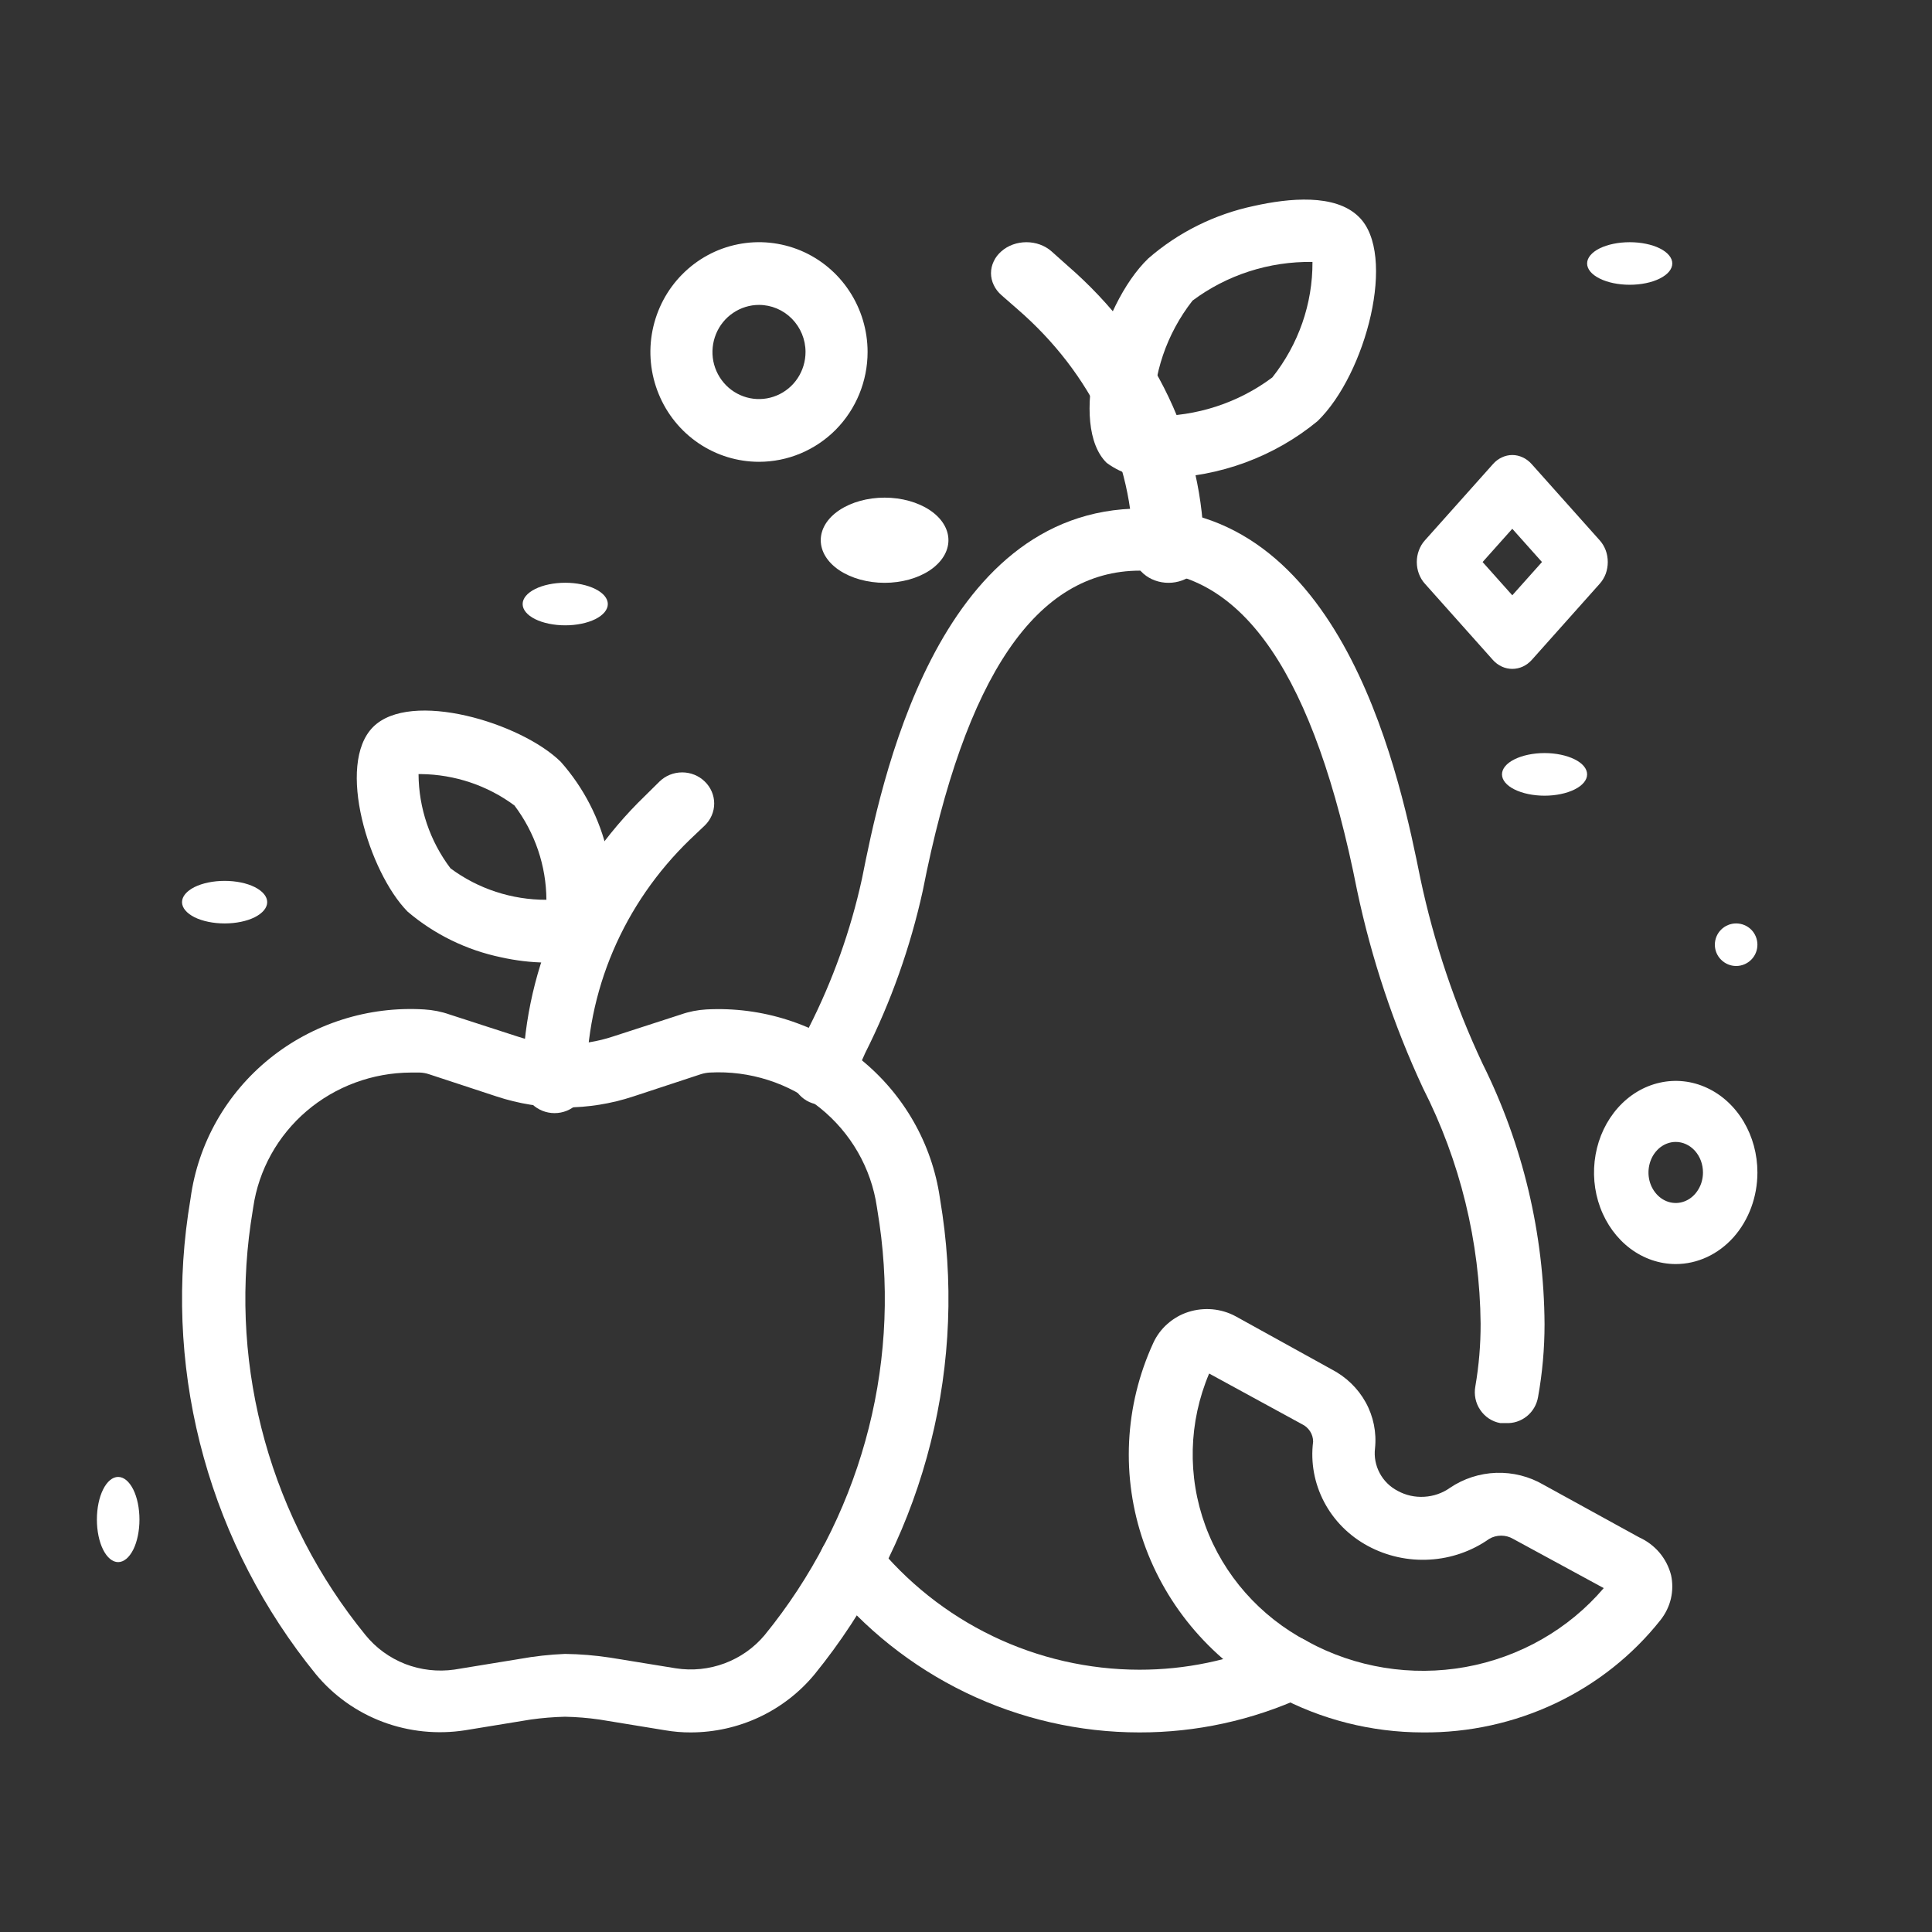
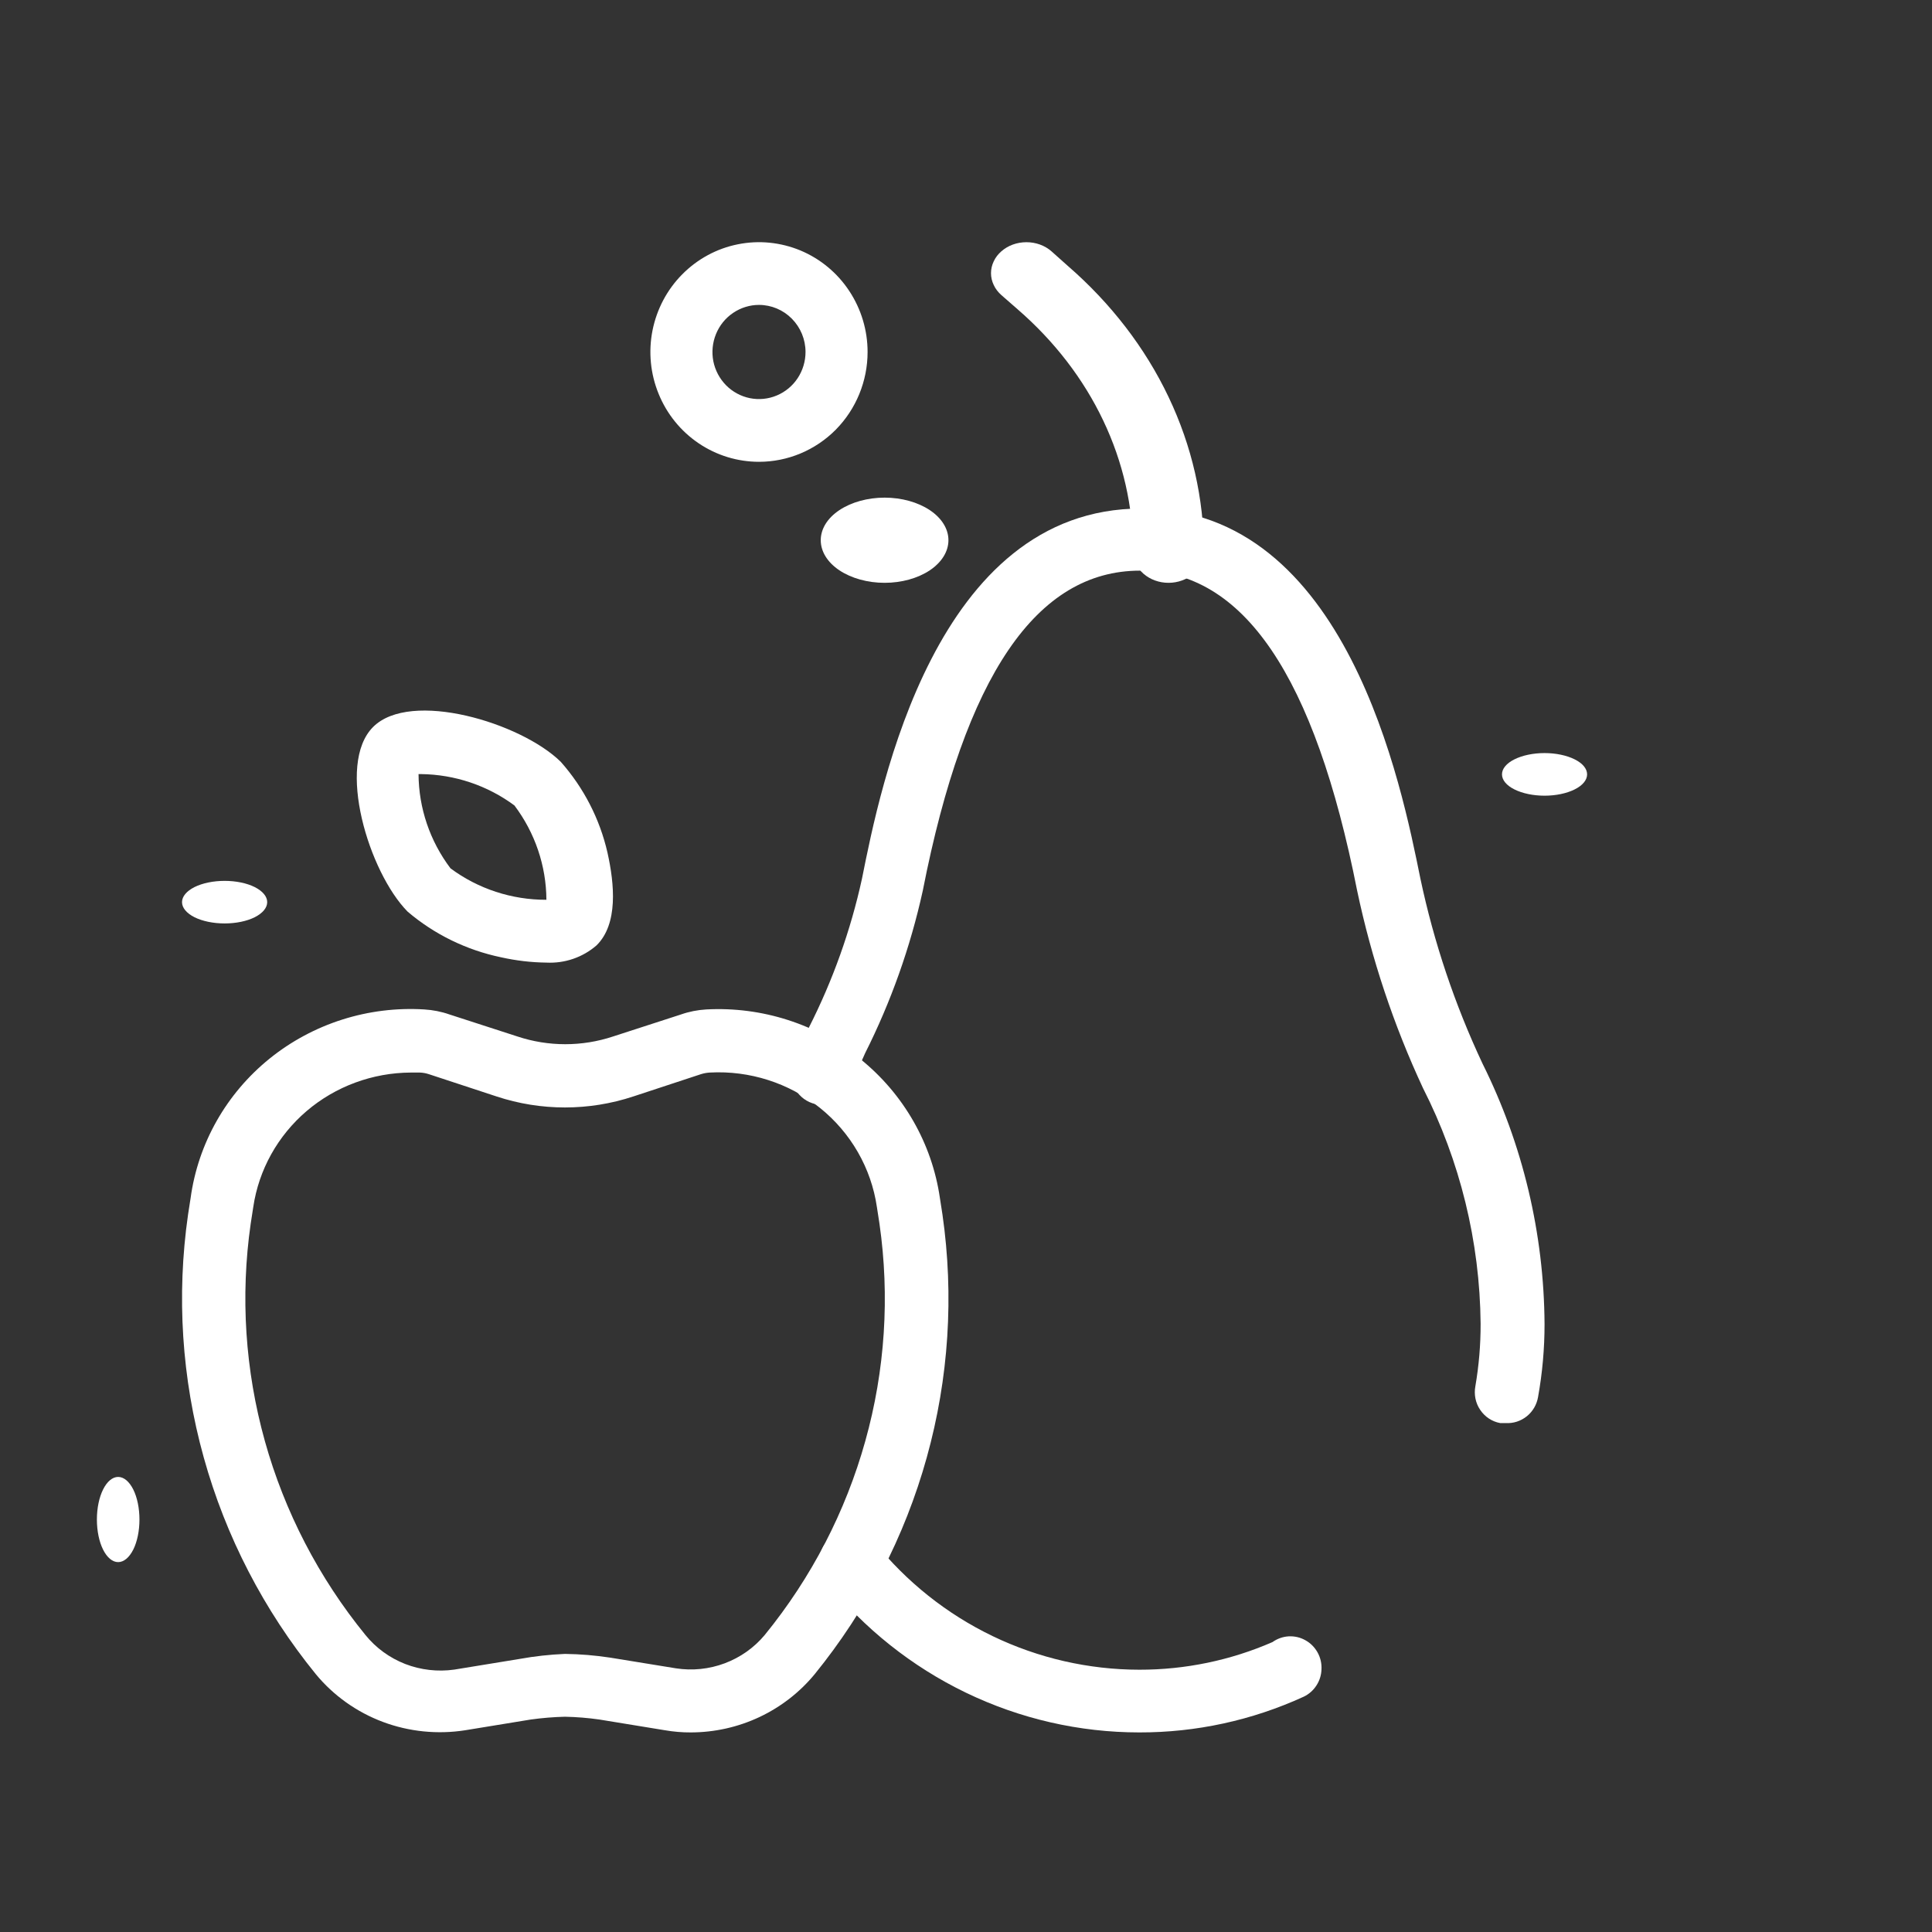
<svg xmlns="http://www.w3.org/2000/svg" width="33" height="33" viewBox="0 0 33 33" fill="none">
  <rect x="0" y="0" width="33" height="33" fill="#333333" stroke="none" />
  <path d="M19.959 9.955C19.799 9.955 19.645 9.899 19.532 9.8C19.418 9.701 19.355 9.566 19.355 9.426C19.356 8.656 19.182 7.893 18.844 7.183C18.506 6.472 18.009 5.827 17.384 5.285L17.106 5.042C17.049 4.992 17.004 4.934 16.974 4.869C16.943 4.805 16.927 4.736 16.927 4.666C16.927 4.596 16.943 4.527 16.974 4.463C17.004 4.398 17.049 4.34 17.106 4.291C17.219 4.192 17.372 4.137 17.532 4.137C17.692 4.137 17.845 4.192 17.958 4.291L18.236 4.539C18.974 5.179 19.56 5.94 19.959 6.779C20.359 7.618 20.564 8.517 20.564 9.426C20.564 9.566 20.5 9.701 20.387 9.8C20.273 9.899 20.119 9.955 19.959 9.955Z" fill="white" />
-   <path d="M19.863 8.166C19.521 8.201 19.178 8.108 18.904 7.907C18.25 7.272 18.779 5.22 19.612 4.416C20.124 3.969 20.748 3.659 21.421 3.517C22.015 3.385 22.805 3.305 23.208 3.702C23.867 4.337 23.334 6.389 22.505 7.193C21.766 7.802 20.833 8.146 19.863 8.166ZM19.699 7.108C20.434 7.116 21.15 6.883 21.732 6.447C22.18 5.882 22.422 5.188 22.418 4.474C21.678 4.463 20.956 4.696 20.369 5.135C19.926 5.702 19.69 6.396 19.699 7.108ZM24.303 29.591C23.426 29.59 22.563 29.372 21.797 28.956C20.731 28.393 19.924 27.461 19.535 26.345C19.146 25.23 19.205 24.013 19.699 22.938C19.756 22.814 19.838 22.703 19.942 22.612C20.045 22.521 20.166 22.451 20.299 22.409C20.431 22.367 20.571 22.352 20.71 22.364C20.848 22.377 20.983 22.417 21.105 22.483L22.74 23.387C22.989 23.515 23.194 23.712 23.327 23.953C23.46 24.194 23.515 24.469 23.486 24.741C23.469 24.885 23.497 25.032 23.566 25.161C23.634 25.29 23.741 25.396 23.873 25.465C24.012 25.541 24.169 25.576 24.328 25.566C24.486 25.557 24.639 25.504 24.767 25.413C24.999 25.256 25.273 25.167 25.557 25.157C25.84 25.148 26.12 25.218 26.363 25.36L27.998 26.259C28.133 26.32 28.252 26.41 28.346 26.521C28.44 26.633 28.507 26.764 28.543 26.904C28.572 27.037 28.571 27.174 28.54 27.307C28.509 27.439 28.448 27.563 28.363 27.671C27.886 28.274 27.27 28.762 26.566 29.095C25.862 29.428 25.087 29.598 24.303 29.591ZM20.653 23.461C20.302 24.29 20.279 25.216 20.589 26.061C20.899 26.905 21.519 27.609 22.331 28.036C23.151 28.485 24.107 28.64 25.032 28.474C25.957 28.307 26.793 27.83 27.393 27.126L25.845 26.285C25.784 26.249 25.713 26.23 25.641 26.23C25.569 26.23 25.498 26.249 25.437 26.285C25.139 26.495 24.787 26.618 24.42 26.639C24.053 26.661 23.687 26.58 23.366 26.407C23.045 26.234 22.784 25.973 22.617 25.655C22.45 25.337 22.384 24.979 22.429 24.625C22.429 24.561 22.411 24.5 22.376 24.446C22.341 24.393 22.292 24.35 22.233 24.323L20.653 23.461ZM9.472 19.013C9.328 19.013 9.189 18.957 9.087 18.858C8.985 18.759 8.927 18.625 8.927 18.484C8.925 17.576 9.109 16.677 9.467 15.838C9.825 14.999 10.351 14.238 11.014 13.597L11.265 13.349C11.367 13.249 11.507 13.193 11.652 13.193C11.797 13.193 11.936 13.249 12.038 13.349C12.141 13.448 12.199 13.584 12.199 13.724C12.199 13.865 12.141 14 12.038 14.1L11.782 14.343C11.221 14.886 10.775 15.531 10.472 16.242C10.169 16.953 10.015 17.715 10.017 18.484C10.017 18.625 9.96 18.759 9.857 18.858C9.755 18.957 9.617 19.013 9.472 19.013Z" fill="white" />
  <path d="M9.333 16.442C9.072 16.439 8.812 16.408 8.557 16.351C7.968 16.228 7.419 15.96 6.963 15.572C6.302 14.902 5.735 13.055 6.373 12.417C7.012 11.778 8.896 12.342 9.578 13.012C9.971 13.456 10.245 13.989 10.376 14.563C10.496 15.1 10.561 15.782 10.19 16.147C9.955 16.352 9.647 16.458 9.333 16.442ZM7.149 13.222C7.152 13.802 7.343 14.366 7.695 14.832C8.166 15.182 8.742 15.371 9.333 15.369C9.33 14.788 9.138 14.224 8.787 13.758C8.327 13.417 7.769 13.229 7.192 13.222H7.149ZM11.801 29.591C11.652 29.592 11.504 29.579 11.358 29.554L10.239 29.371C10.044 29.343 9.847 29.327 9.649 29.323C9.454 29.328 9.259 29.344 9.065 29.371L7.946 29.554C7.473 29.628 6.988 29.579 6.541 29.412C6.093 29.244 5.698 28.963 5.396 28.598C4.507 27.505 3.855 26.244 3.48 24.894C3.104 23.544 3.013 22.132 3.212 20.746L3.256 20.462C3.384 19.529 3.866 18.678 4.607 18.08C5.348 17.483 6.291 17.183 7.247 17.242C7.394 17.251 7.539 17.279 7.678 17.328L8.836 17.703C9.367 17.88 9.943 17.88 10.474 17.703L11.631 17.328C11.77 17.279 11.915 17.251 12.063 17.242C13.017 17.191 13.956 17.493 14.695 18.089C15.434 18.685 15.919 19.532 16.054 20.462L16.098 20.746C16.297 22.132 16.206 23.544 15.83 24.894C15.455 26.244 14.802 27.505 13.914 28.598C13.658 28.908 13.336 29.157 12.971 29.329C12.605 29.501 12.206 29.59 11.801 29.591ZM7.018 18.32C6.363 18.323 5.732 18.556 5.238 18.977C4.744 19.399 4.42 19.981 4.326 20.617L4.282 20.902C4.104 22.142 4.187 23.406 4.524 24.614C4.861 25.822 5.446 26.95 6.242 27.927C6.421 28.148 6.655 28.318 6.921 28.422C7.187 28.525 7.477 28.558 7.76 28.518L8.88 28.335C9.134 28.289 9.391 28.261 9.649 28.25C9.909 28.253 10.168 28.275 10.425 28.314L11.544 28.496C11.825 28.54 12.114 28.51 12.38 28.41C12.646 28.31 12.881 28.144 13.062 27.927C13.858 26.95 14.443 25.822 14.78 24.614C15.118 23.406 15.2 22.142 15.022 20.902L14.978 20.617C14.881 19.953 14.534 19.348 14.005 18.923C13.476 18.498 12.805 18.283 12.123 18.32C12.073 18.323 12.023 18.332 11.975 18.347L10.818 18.728C10.06 18.979 9.239 18.979 8.481 18.728L7.323 18.347C7.274 18.331 7.223 18.322 7.171 18.32H7.018Z" fill="white" />
  <path d="M25.72 24.307H25.624C25.556 24.295 25.49 24.268 25.432 24.23C25.373 24.191 25.323 24.141 25.284 24.083C25.244 24.025 25.216 23.959 25.202 23.89C25.188 23.821 25.187 23.75 25.2 23.68C25.261 23.326 25.291 22.968 25.29 22.609C25.277 21.208 24.939 19.83 24.305 18.584C23.804 17.508 23.427 16.377 23.181 15.213C22.455 11.537 21.236 9.747 19.472 9.747C17.707 9.747 16.483 11.537 15.762 15.213C15.55 16.177 15.219 17.11 14.777 17.989L14.538 18.525C14.512 18.594 14.473 18.656 14.423 18.709C14.373 18.761 14.312 18.803 14.245 18.831C14.178 18.859 14.107 18.873 14.034 18.872C13.962 18.87 13.891 18.854 13.825 18.824C13.759 18.794 13.7 18.751 13.651 18.697C13.602 18.643 13.565 18.579 13.541 18.51C13.518 18.441 13.508 18.367 13.514 18.294C13.52 18.221 13.54 18.151 13.574 18.086C13.653 17.904 13.733 17.727 13.817 17.55C14.225 16.746 14.53 15.892 14.723 15.01C15.036 13.445 15.974 8.686 19.493 8.686C23.012 8.686 23.944 13.445 24.262 15.01C24.493 16.1 24.849 17.159 25.322 18.166C26.011 19.548 26.373 21.072 26.382 22.619C26.382 23.036 26.345 23.453 26.271 23.863C26.249 23.992 26.181 24.109 26.079 24.191C25.977 24.273 25.849 24.315 25.72 24.307ZM19.461 29.591C18.436 29.591 17.425 29.359 16.5 28.913C15.575 28.467 14.76 27.818 14.114 27.014C14.07 26.959 14.037 26.896 14.017 26.828C13.998 26.76 13.991 26.689 13.998 26.619C14.006 26.549 14.027 26.481 14.06 26.419C14.094 26.357 14.139 26.302 14.194 26.258C14.303 26.17 14.442 26.129 14.581 26.144C14.72 26.159 14.847 26.229 14.935 26.338C15.482 27.02 16.172 27.569 16.955 27.946C17.738 28.323 18.594 28.519 19.461 28.52C20.243 28.521 21.017 28.361 21.735 28.048C21.816 27.99 21.912 27.956 22.011 27.95C22.11 27.945 22.209 27.967 22.296 28.016C22.384 28.064 22.456 28.137 22.505 28.225C22.554 28.313 22.577 28.413 22.572 28.514C22.569 28.612 22.539 28.708 22.485 28.79C22.432 28.872 22.358 28.938 22.27 28.98C21.387 29.385 20.43 29.593 19.461 29.591ZM12.964 7.888C12.597 7.888 12.239 7.778 11.934 7.572C11.629 7.366 11.391 7.073 11.251 6.73C11.11 6.387 11.073 6.01 11.145 5.646C11.217 5.283 11.393 4.948 11.653 4.686C11.912 4.424 12.242 4.245 12.602 4.173C12.962 4.1 13.335 4.138 13.674 4.279C14.013 4.421 14.303 4.662 14.506 4.97C14.71 5.279 14.819 5.641 14.819 6.012C14.819 6.51 14.623 6.987 14.276 7.339C13.928 7.69 13.456 7.888 12.964 7.888ZM12.964 5.208C12.807 5.208 12.653 5.256 12.523 5.344C12.392 5.432 12.29 5.558 12.23 5.705C12.17 5.852 12.154 6.013 12.184 6.169C12.215 6.325 12.291 6.468 12.402 6.581C12.513 6.693 12.655 6.77 12.809 6.801C12.963 6.832 13.123 6.816 13.268 6.755C13.414 6.694 13.538 6.591 13.625 6.459C13.712 6.327 13.759 6.171 13.759 6.012C13.759 5.799 13.675 5.595 13.526 5.444C13.377 5.293 13.175 5.208 12.964 5.208Z" fill="white" />
-   <path d="M8.927 10.318C8.927 10.414 9.004 10.507 9.14 10.575C9.277 10.643 9.462 10.681 9.655 10.681C9.847 10.681 10.032 10.643 10.169 10.575C10.305 10.507 10.382 10.414 10.382 10.318C10.382 10.221 10.305 10.129 10.169 10.061C10.032 9.992 9.847 9.954 9.655 9.954C9.462 9.954 9.277 9.992 9.14 10.061C9.004 10.129 8.927 10.221 8.927 10.318Z" fill="white" />
  <path d="M14.019 9.227C14.019 9.42 14.133 9.605 14.338 9.742C14.543 9.878 14.82 9.955 15.11 9.955C15.399 9.955 15.676 9.878 15.881 9.742C16.085 9.605 16.2 9.42 16.2 9.227C16.2 9.034 16.085 8.849 15.881 8.713C15.676 8.577 15.399 8.5 15.11 8.5C14.82 8.5 14.543 8.577 14.338 8.713C14.133 8.849 14.019 9.034 14.019 9.227Z" fill="white" />
-   <path d="M28.623 21.591C28.347 21.591 28.077 21.499 27.847 21.327C27.618 21.155 27.439 20.911 27.333 20.625C27.227 20.339 27.2 20.025 27.254 19.721C27.308 19.418 27.441 19.14 27.636 18.921C27.831 18.702 28.08 18.553 28.35 18.493C28.621 18.432 28.902 18.463 29.157 18.582C29.412 18.7 29.63 18.901 29.783 19.158C29.936 19.415 30.018 19.717 30.018 20.027C30.018 20.442 29.871 20.839 29.61 21.133C29.348 21.426 28.993 21.591 28.623 21.591ZM28.623 19.505C28.531 19.505 28.441 19.536 28.364 19.593C28.288 19.651 28.228 19.732 28.193 19.827C28.158 19.922 28.148 20.027 28.166 20.128C28.184 20.23 28.229 20.322 28.294 20.395C28.359 20.468 28.442 20.518 28.532 20.538C28.622 20.558 28.716 20.548 28.801 20.508C28.886 20.469 28.958 20.402 29.009 20.316C29.061 20.231 29.088 20.13 29.088 20.027C29.088 19.888 29.039 19.756 28.952 19.658C28.864 19.56 28.746 19.505 28.623 19.505ZM25.831 11.425C25.77 11.425 25.709 11.412 25.653 11.386C25.596 11.36 25.544 11.322 25.501 11.274L24.338 9.97C24.294 9.922 24.26 9.864 24.236 9.801C24.212 9.737 24.2 9.669 24.2 9.6C24.2 9.531 24.212 9.463 24.236 9.4C24.26 9.336 24.294 9.278 24.338 9.23L25.501 7.927C25.544 7.878 25.596 7.839 25.652 7.813C25.709 7.786 25.77 7.772 25.831 7.772C25.893 7.772 25.953 7.786 26.01 7.813C26.067 7.839 26.118 7.878 26.162 7.927L27.325 9.23C27.368 9.278 27.403 9.336 27.427 9.4C27.45 9.463 27.462 9.531 27.462 9.6C27.462 9.669 27.45 9.737 27.427 9.801C27.403 9.864 27.368 9.922 27.325 9.97L26.162 11.274C26.118 11.322 26.067 11.36 26.01 11.386C25.953 11.412 25.892 11.425 25.831 11.425ZM25.324 9.6L25.831 10.168L26.338 9.6L25.831 9.032L25.324 9.6Z" fill="white" />
  <path d="M25.655 13.227C25.655 13.323 25.731 13.416 25.868 13.484C26.004 13.552 26.189 13.591 26.382 13.591C26.575 13.591 26.76 13.552 26.896 13.484C27.033 13.416 27.109 13.323 27.109 13.227C27.109 13.13 27.033 13.038 26.896 12.97C26.76 12.902 26.575 12.863 26.382 12.863C26.189 12.863 26.004 12.902 25.868 12.97C25.731 13.038 25.655 13.13 25.655 13.227Z" fill="white" />
-   <path d="M29.291 16.136C29.291 16.233 29.329 16.325 29.398 16.393C29.466 16.461 29.558 16.5 29.655 16.5C29.751 16.5 29.844 16.461 29.912 16.393C29.98 16.325 30.018 16.233 30.018 16.136C30.018 16.04 29.98 15.947 29.912 15.879C29.844 15.811 29.751 15.773 29.655 15.773C29.558 15.773 29.466 15.811 29.398 15.879C29.329 15.947 29.291 16.04 29.291 16.136Z" fill="white" />
-   <path d="M27.109 4.5C27.109 4.597 27.186 4.689 27.322 4.757C27.459 4.826 27.644 4.864 27.837 4.864C28.029 4.864 28.215 4.826 28.351 4.757C28.487 4.689 28.564 4.597 28.564 4.5C28.564 4.404 28.487 4.311 28.351 4.243C28.215 4.175 28.029 4.137 27.837 4.137C27.644 4.137 27.459 4.175 27.322 4.243C27.186 4.311 27.109 4.404 27.109 4.5Z" fill="white" />
  <path d="M1.655 25.955C1.655 26.148 1.693 26.333 1.761 26.469C1.829 26.605 1.922 26.682 2.018 26.682C2.115 26.682 2.207 26.605 2.276 26.469C2.344 26.333 2.382 26.148 2.382 25.955C2.382 25.762 2.344 25.577 2.276 25.441C2.207 25.304 2.115 25.227 2.018 25.227C1.922 25.227 1.829 25.304 1.761 25.441C1.693 25.577 1.655 25.762 1.655 25.955Z" fill="white" />
-   <path d="M3.109 15.409C3.109 15.506 3.186 15.598 3.322 15.667C3.459 15.735 3.644 15.773 3.837 15.773C4.03 15.773 4.215 15.735 4.351 15.667C4.487 15.598 4.564 15.506 4.564 15.409C4.564 15.313 4.487 15.221 4.351 15.152C4.215 15.084 4.03 15.046 3.837 15.046C3.644 15.046 3.459 15.084 3.322 15.152C3.186 15.221 3.109 15.313 3.109 15.409Z" fill="white" />
+   <path d="M3.109 15.409C3.109 15.506 3.186 15.598 3.322 15.667C3.459 15.735 3.644 15.773 3.837 15.773C4.03 15.773 4.215 15.735 4.351 15.667C4.487 15.598 4.564 15.506 4.564 15.409C4.564 15.313 4.487 15.221 4.351 15.152C4.215 15.084 4.03 15.046 3.837 15.046C3.644 15.046 3.459 15.084 3.322 15.152C3.186 15.221 3.109 15.313 3.109 15.409" fill="white" />
</svg>